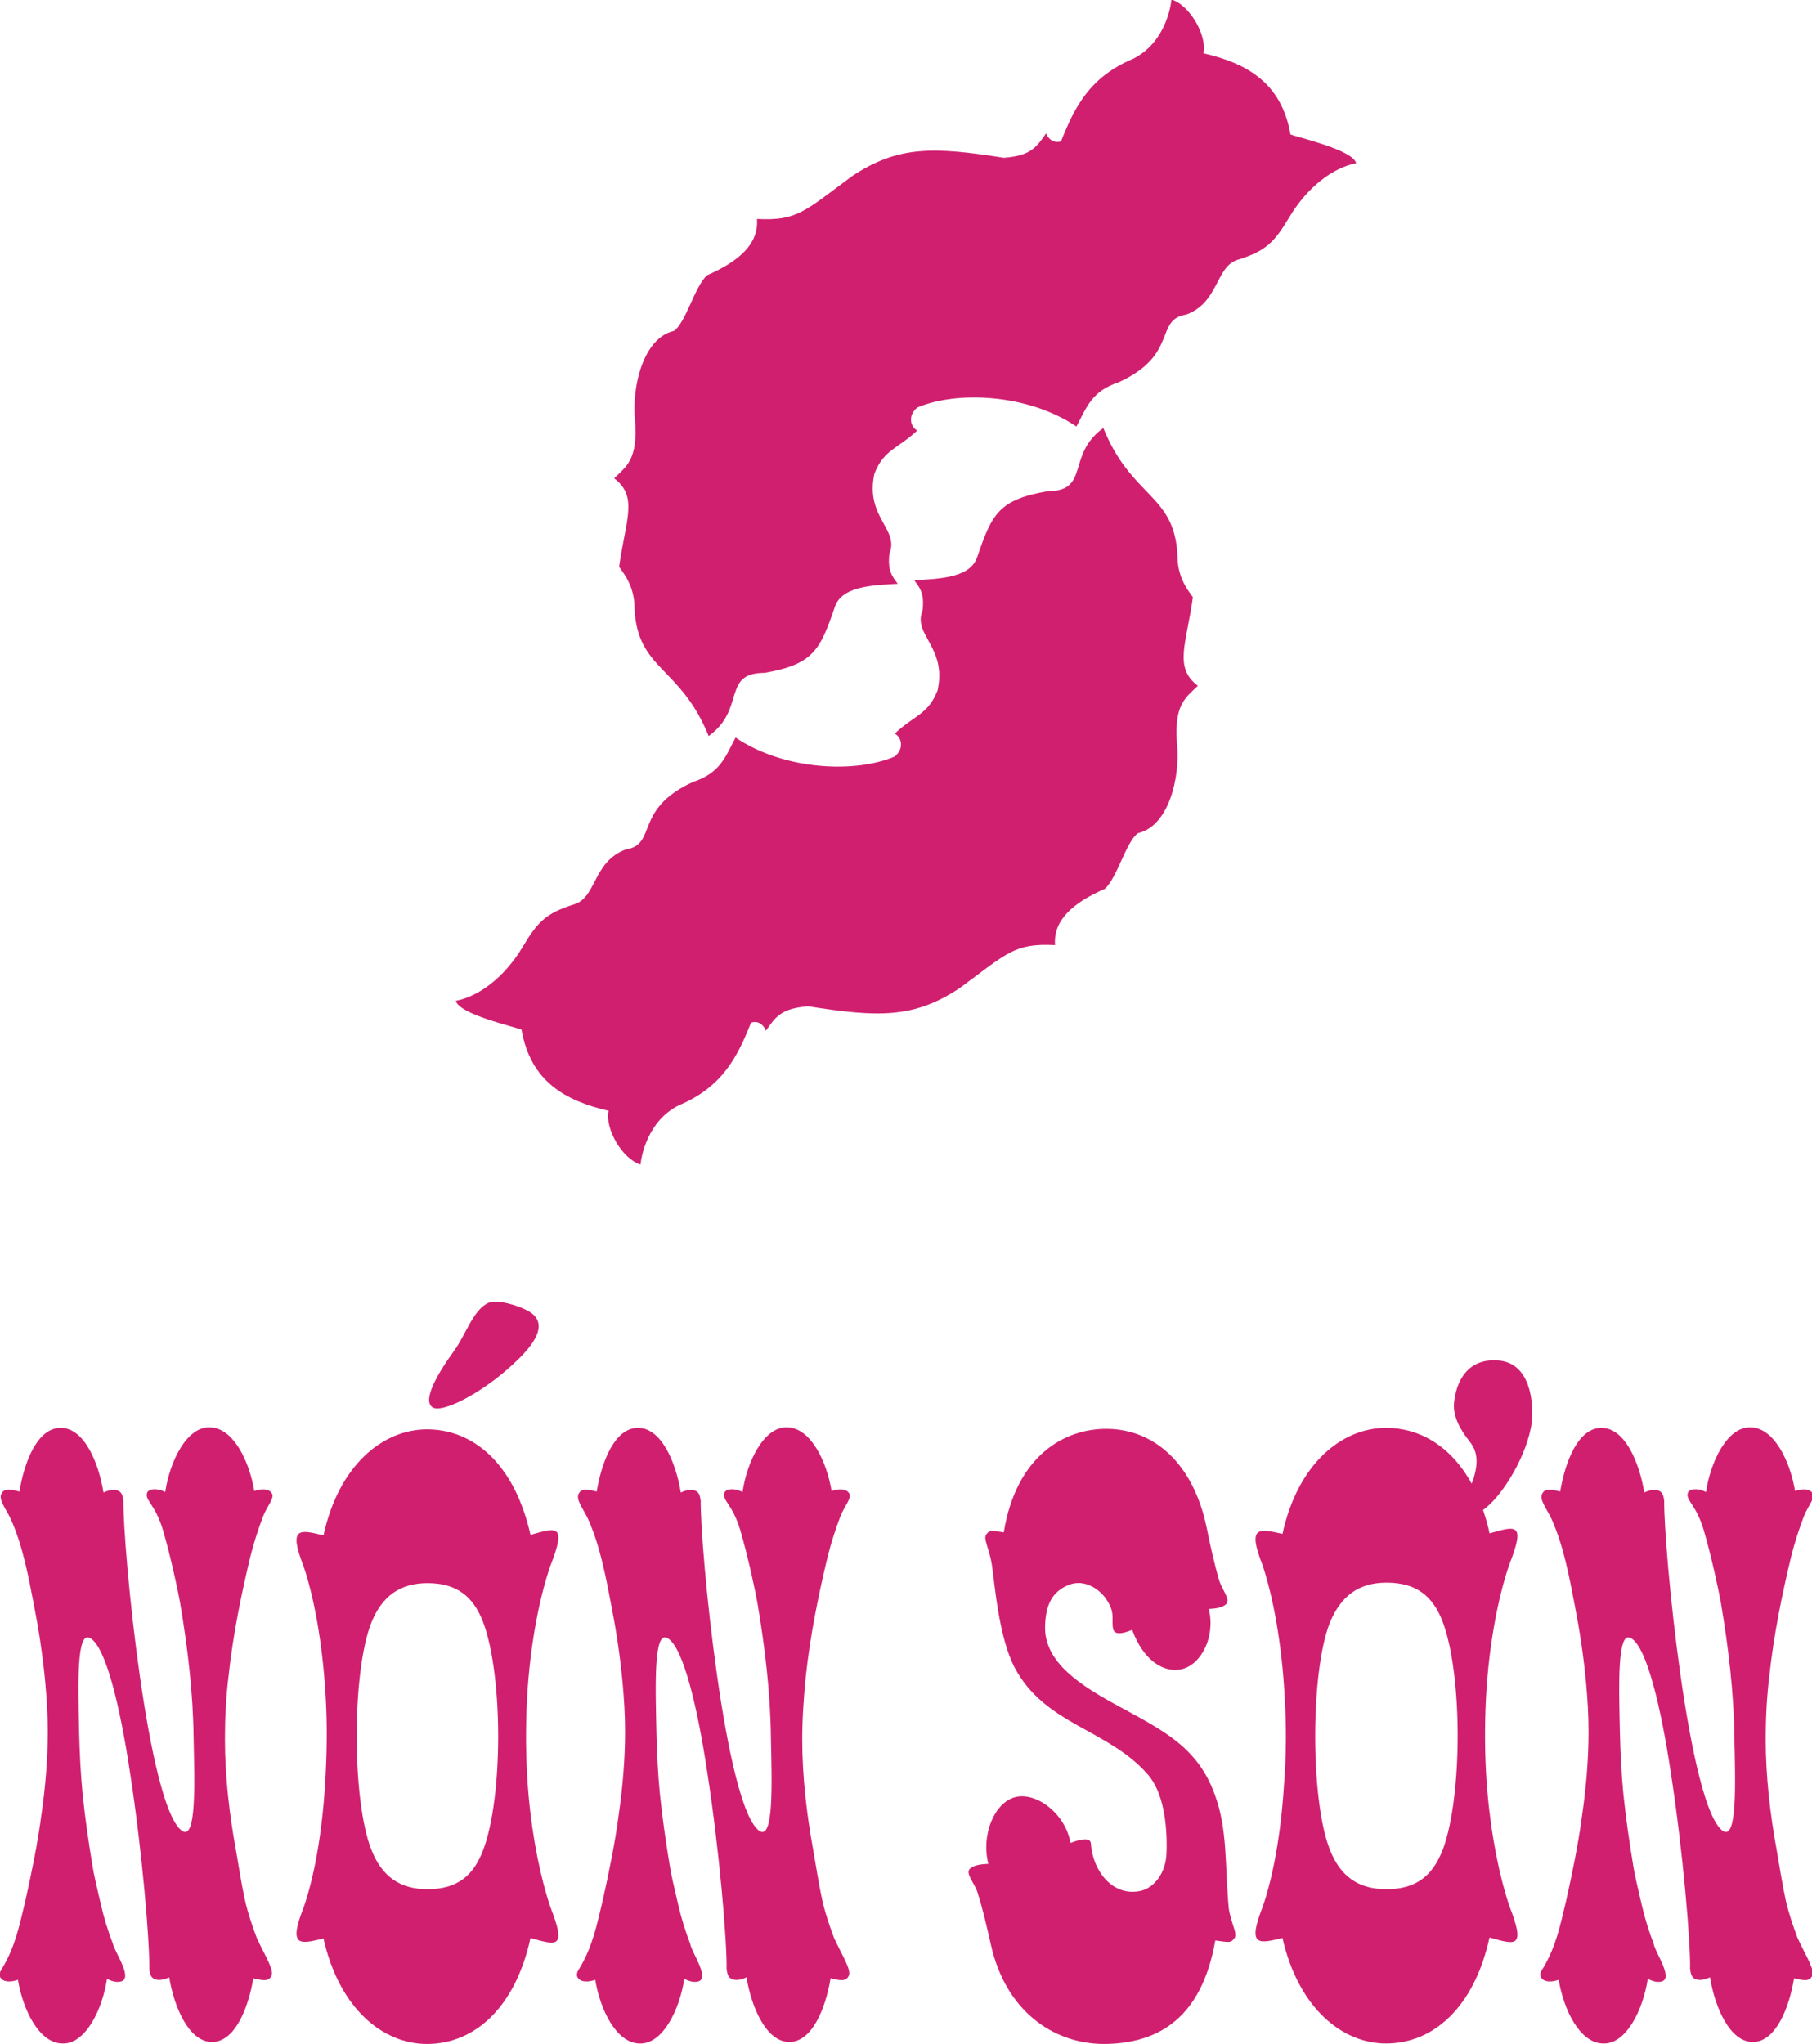
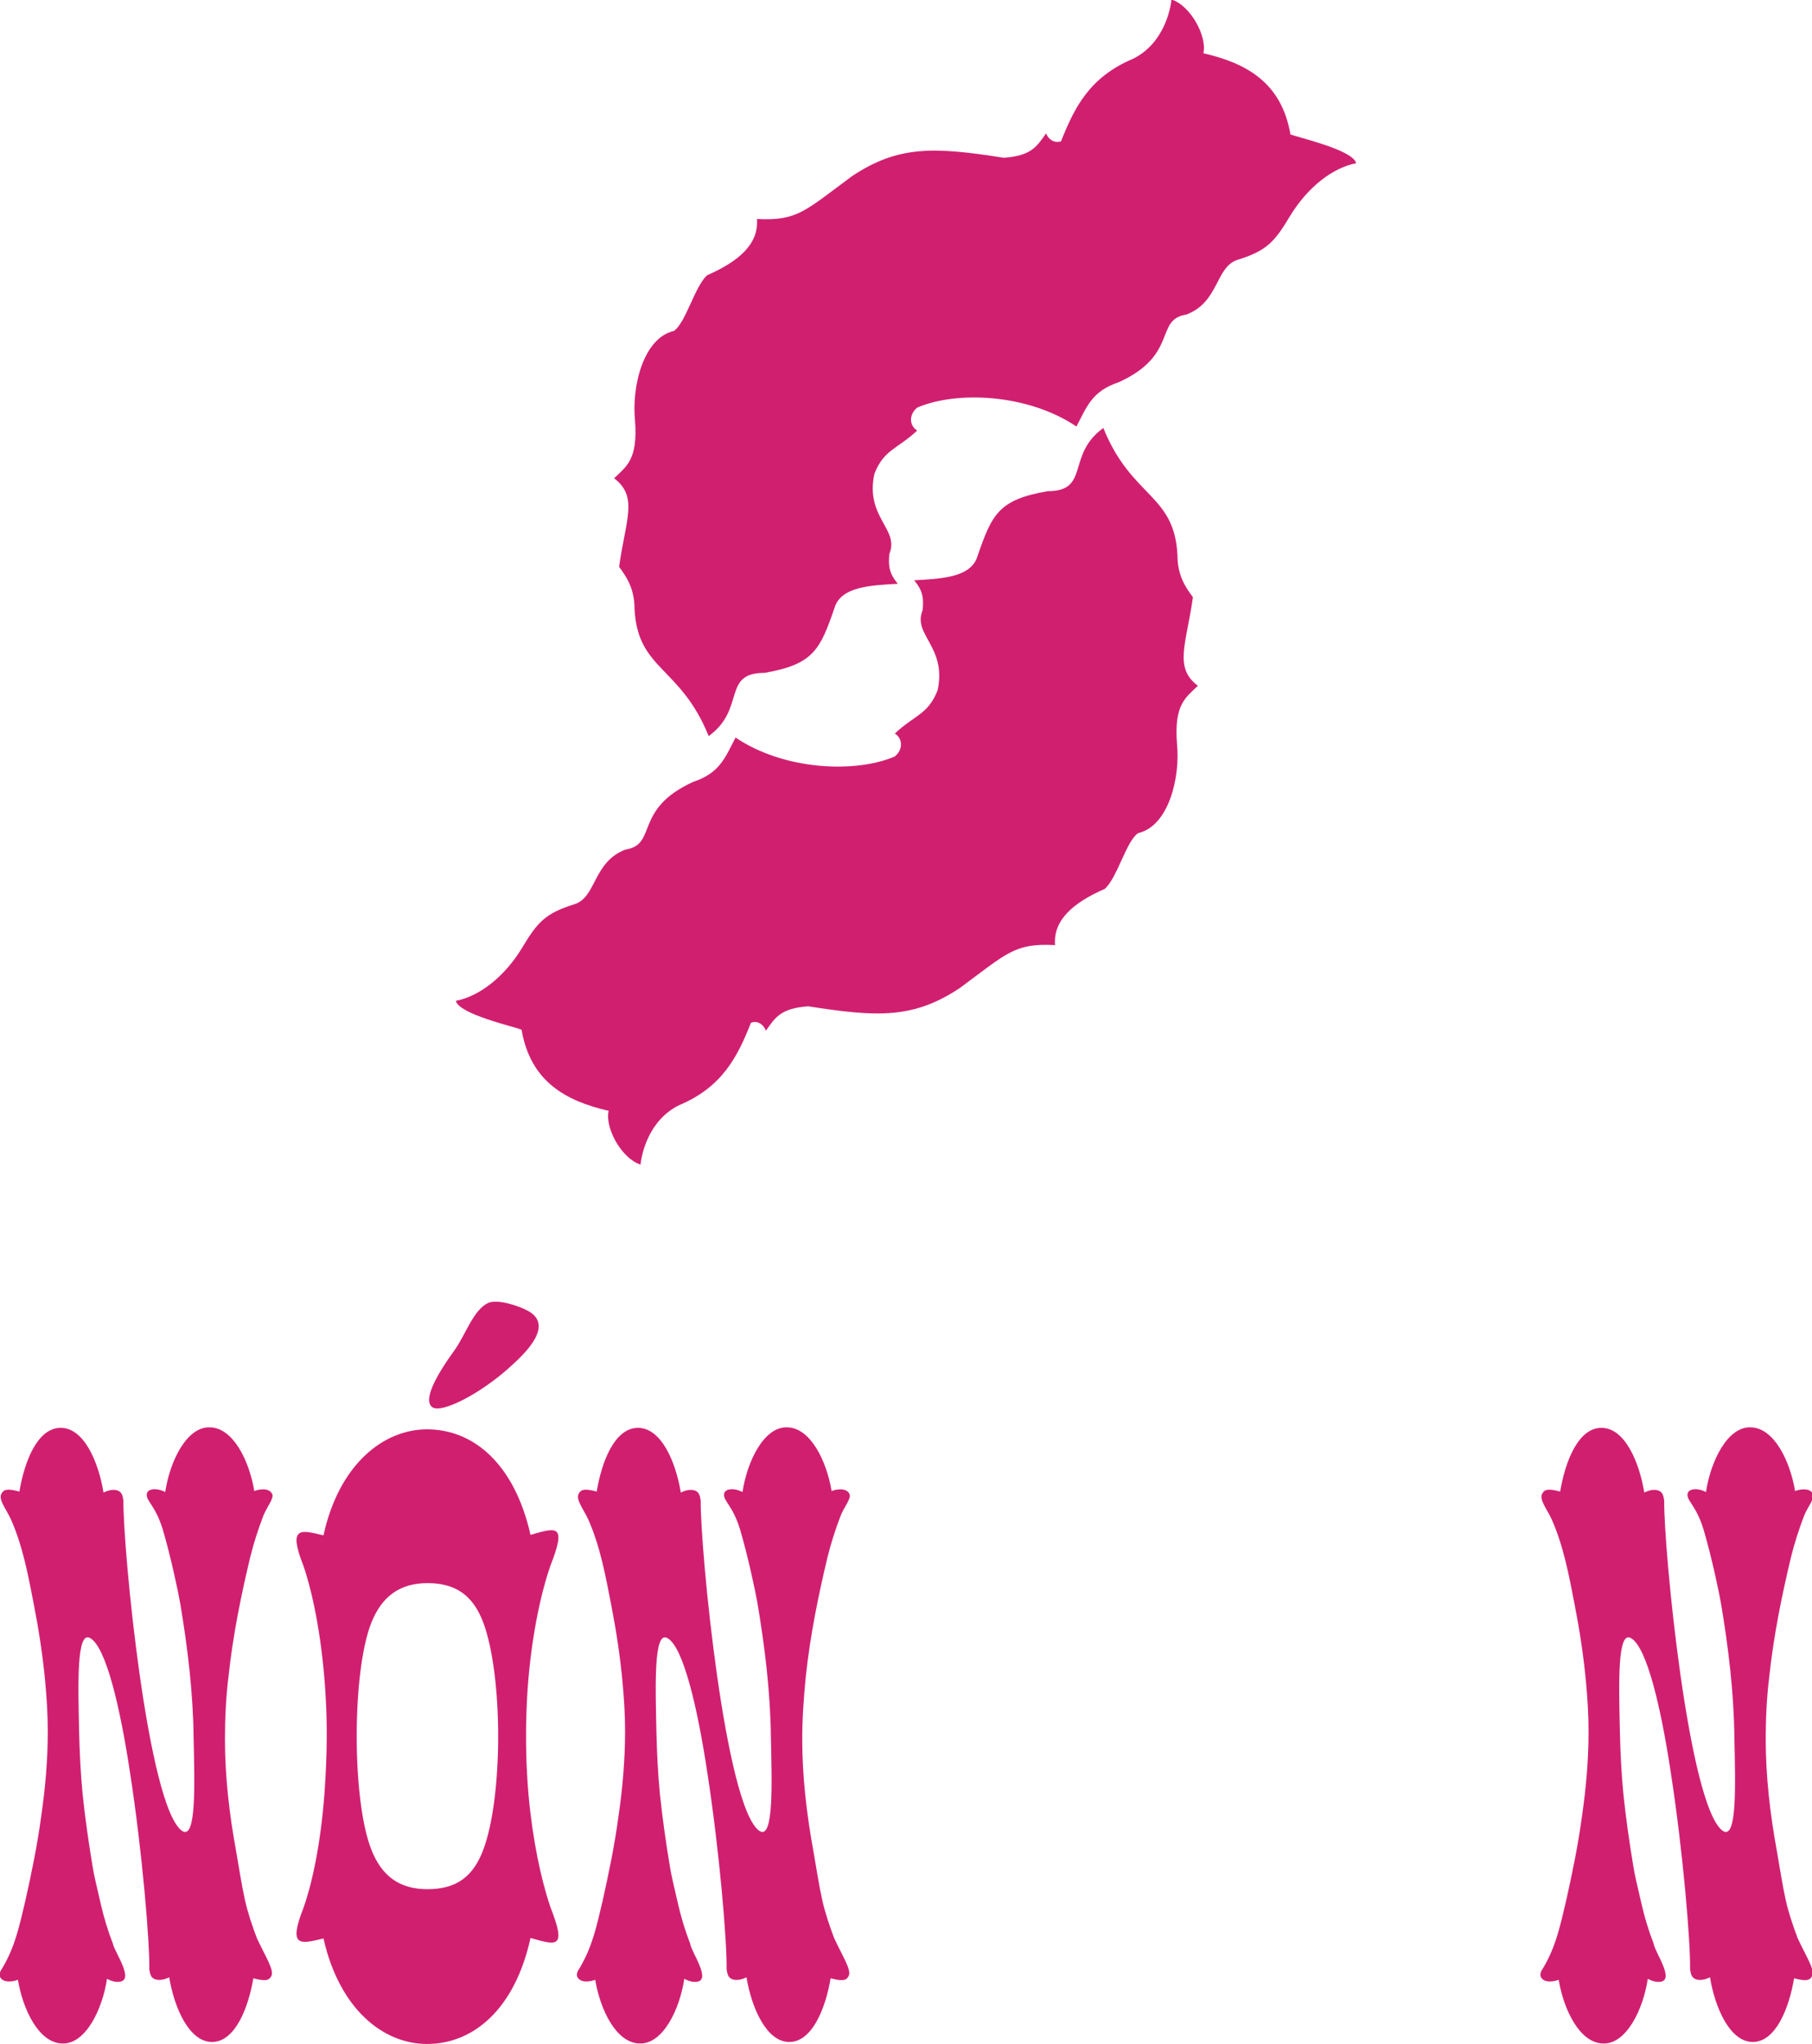
<svg xmlns="http://www.w3.org/2000/svg" version="1.1" id="Layer_1" x="0px" y="0px" viewBox="0 0 364.1 410.7" style="enable-background:new 0 0 364.1 410.7;" xml:space="preserve">
  <style type="text/css">
	.st0{fill-rule:evenodd;clip-rule:evenodd;fill:#D11F70;}
</style>
  <g>
    <path class="st0" d="M333.6,398.2c-0.7,0.1-1.6-0.1-2.5-0.6c-0.9,6.1-4.3,13.2-9,13c-4.7-0.1-7.9-6.8-8.9-12.8   c-1,0.4-3,0.7-3.6-0.6c-0.2-0.5,0-1.1,0.5-1.8c2.6-4.4,3.4-8.5,4.6-13.5c1.2-5.4,2.4-11.1,3.2-17.1c0.8-5.5,1.3-11.2,1.3-16.9   c0-3.3-0.2-6.5-0.5-9.8c-0.5-5.4-1.3-10.6-2.3-15.7c-1.1-5.7-2.2-11.7-4.6-17.1c-0.9-2-2.6-4-1.9-5.2c0.5-0.9,1.3-1,3.6-0.4   c1-6,3.6-12.8,8.3-12.8c4.7,0,7.6,6.9,8.6,13c1.8-0.9,3.3-0.6,3.7,0.4c0.2,0.4,0.2,0.8,0.3,1.2c0,0,0,0,0,0   c-0.1,9.8,4.9,61.6,11.8,66.4c2.9,1.9,2.5-9.5,2.3-18.9c-0.1-8.9-1.2-18-2.7-26.9c-0.4-2.3-1.9-9.4-3.5-14.8   c-1.5-4.9-3.4-5.7-3.2-7.1c0.1-1.1,2-1.3,3.7-0.4c0.9-6.1,4.3-13.2,9-13c4.7,0.1,7.9,6.8,8.9,12.8c1-0.4,3-0.7,3.6,0.6   c0.4,0.9-1.1,2.6-1.8,4.4c-1,2.6-1.9,5.4-2.6,8.2c-1.8,7.5-3.5,15.7-4.4,24.2c-0.5,4.1-0.7,8.3-0.7,12.5c0,7.5,0.9,15.1,2.2,22.2   c0.6,3.4,1.1,6.8,1.8,10c0.6,2.7,1.5,5.3,2.4,7.7c1.7,3.7,3.6,6.5,2.9,7.7c-0.5,0.9-1.3,1-3.6,0.4c-1,6-3.7,12.8-8.3,12.8   c-4.6,0-7.6-6.9-8.6-13c-1.8,0.9-3.3,0.6-3.7-0.4c-0.2-0.4-0.2-0.8-0.3-1.2c0,0,0,0,0,0c0.1-5.4-1.4-23.6-3.9-39.7   c-2-13.2-4.8-24.9-7.9-26.8c-2.9-1.9-2.5,9.5-2.3,18.9c0.1,4.1,0.3,8.3,0.7,12.4c0.5,4.8,1.2,9.7,2,14.5c0.2,1.4,0.9,4.4,1.7,7.8   c0.6,2.6,1.4,5.2,2.4,7.8C332.5,392.2,336.6,397.9,333.6,398.2L333.6,398.2z" />
    <path class="st0" d="M140,398.2c-0.7,0.1-1.6-0.1-2.5-0.6c-0.9,6.1-4.3,13.2-9,13c-4.7-0.1-7.9-6.8-8.9-12.8c-1,0.4-3,0.7-3.6-0.6   c-0.2-0.5,0-1.1,0.5-1.8c2.6-4.4,3.4-8.5,4.6-13.5c1.2-5.4,2.4-11.1,3.2-17.1c0.8-5.5,1.3-11.2,1.3-16.9c0-3.3-0.2-6.5-0.5-9.8   c-0.5-5.4-1.3-10.6-2.3-15.7c-1.1-5.7-2.2-11.7-4.6-17.1c-0.9-2-2.6-4-1.9-5.2c0.5-0.9,1.3-1,3.6-0.4c1-6,3.6-12.8,8.3-12.8   c4.7,0,7.6,6.9,8.6,13c1.8-0.9,3.3-0.6,3.7,0.4c0.2,0.4,0.2,0.8,0.3,1.2c0,0,0,0,0,0c-0.1,9.8,4.9,61.6,11.8,66.4   c2.9,1.9,2.5-9.5,2.3-18.9c-0.1-8.9-1.2-18-2.7-26.9c-0.4-2.3-1.9-9.4-3.5-14.8c-1.5-4.9-3.4-5.7-3.2-7.1c0.1-1.1,2-1.3,3.7-0.4   c0.9-6.1,4.3-13.2,9-13c4.7,0.1,7.9,6.8,8.9,12.8c1-0.4,3-0.7,3.6,0.6c0.4,0.9-1.1,2.6-1.8,4.4c-1,2.6-1.9,5.4-2.6,8.2   c-1.8,7.5-3.5,15.7-4.4,24.2c-0.4,4.1-0.7,8.3-0.7,12.5c0,7.5,0.9,15.1,2.2,22.2c0.6,3.4,1.1,6.8,1.8,10c0.6,2.7,1.5,5.3,2.4,7.7   c1.7,3.7,3.6,6.5,2.9,7.7c-0.5,0.9-1.3,1-3.6,0.4c-1,6-3.7,12.8-8.3,12.8c-4.6,0-7.6-6.9-8.6-13c-1.8,0.9-3.3,0.6-3.7-0.4   c-0.2-0.4-0.2-0.8-0.3-1.2c0,0,0,0,0,0c0.1-5.4-1.4-23.6-3.9-39.7c-2-13.2-4.8-24.9-7.9-26.8c-2.9-1.9-2.5,9.5-2.3,18.9   c0.1,4.1,0.3,8.3,0.7,12.4c0.5,4.8,1.2,9.7,2,14.5c0.2,1.4,0.9,4.4,1.7,7.8c0.6,2.6,1.4,5.2,2.4,7.8   C138.9,392.2,143,397.9,140,398.2L140,398.2z" />
    <path class="st0" d="M86.8,282.7c1.8,1.5,10.1-2.8,16.2-8.5c2.5-2.3,8.4-7.9,3.1-10.8c-2-1.1-6.2-2.4-8-1.6c-3,1.4-4.5,6.3-6.7,9.4   C87.7,276.3,85,281.2,86.8,282.7L86.8,282.7z" />
    <path class="st0" d="M24,398.2c-0.7,0.1-1.6-0.1-2.5-0.6c-0.9,6.1-4.3,13.2-9,13c-4.7-0.1-7.9-6.8-8.9-12.8c-1,0.4-3,0.7-3.6-0.6   c-0.2-0.5,0-1.1,0.5-1.8c2.6-4.4,3.4-8.5,4.6-13.5c1.2-5.4,2.4-11.1,3.2-17.1c0.8-5.5,1.3-11.2,1.3-16.9c0-3.3-0.2-6.5-0.5-9.8   c-0.5-5.4-1.3-10.6-2.3-15.7c-1.1-5.7-2.2-11.7-4.6-17.1c-0.9-2-2.6-4-1.9-5.2c0.5-0.9,1.3-1,3.6-0.4c1-6,3.6-12.8,8.3-12.8   c4.7,0,7.6,6.9,8.6,13c1.8-0.9,3.3-0.6,3.7,0.4c0.2,0.4,0.2,0.8,0.3,1.2c0,0,0,0,0,0c-0.1,9.8,4.9,61.6,11.8,66.4   c2.9,1.9,2.5-9.5,2.3-18.9c-0.1-8.9-1.2-18-2.7-26.9c-0.4-2.3-1.9-9.4-3.5-14.8c-1.5-4.9-3.4-5.7-3.2-7.1c0.1-1.1,2-1.3,3.7-0.4   c0.9-6.1,4.3-13.2,9-13c4.7,0.1,7.9,6.8,8.9,12.8c1-0.4,3-0.7,3.6,0.6c0.4,0.9-1.1,2.6-1.8,4.4c-1,2.6-1.9,5.4-2.6,8.2   c-1.8,7.5-3.5,15.7-4.4,24.2c-0.5,4.1-0.7,8.3-0.7,12.5c0,7.5,0.9,15.1,2.2,22.2c0.6,3.4,1.1,6.8,1.8,10c0.6,2.7,1.5,5.3,2.4,7.7   c1.7,3.7,3.6,6.5,2.9,7.7c-0.5,0.9-1.3,1-3.6,0.4c-1,6-3.7,12.8-8.3,12.8c-4.6,0-7.6-6.9-8.6-13c-1.8,0.9-3.3,0.6-3.7-0.4   c-0.2-0.4-0.2-0.8-0.3-1.2c0,0,0,0,0,0c0.1-5.4-1.4-23.6-3.9-39.7c-2-13.2-4.8-24.9-7.9-26.8c-2.9-1.9-2.5,9.5-2.3,18.9   c0.1,4.1,0.3,8.3,0.7,12.4c0.5,4.8,1.2,9.7,2,14.5c0.2,1.4,0.9,4.4,1.7,7.8c0.6,2.6,1.4,5.2,2.4,7.8C23,392.2,27.1,397.9,24,398.2   L24,398.2z" />
    <path class="st0" d="M97.1,326c-2-5.3-5.4-7.9-11.2-7.9c-5.6,0-9.2,2.7-11.3,8c-3.9,9.9-3.9,35.6,0,45.5c2.1,5.4,5.7,8,11.3,8   c5.9,0,9.2-2.6,11.2-7.9C101.1,361.1,101.1,336.7,97.1,326L97.1,326z M65.4,340.3c-0.6-10.1-2.3-19.4-4.4-25.6   c-3.2-8.1-0.6-7.3,4-6.2c3.1-14.2,12-21.3,20.8-21.3c9.4,0,17.6,7,20.8,21.2c5.3-1.5,7.3-2.2,4,6.2c-2.4,6.9-4.4,17.6-4.8,29   c-0.2,5.6-0.1,11.3,0.4,17c0.8,9,2.5,17,4.4,22.6c3.3,8.4,1.3,7.7-4,6.2c-3.1,14.2-11.4,21.3-20.8,21.3c-8.8,0-17.6-7-20.8-21.2   c-4.6,1.1-7.2,1.9-4-6.2c2.1-6,3.7-14.8,4.3-24.5C65.7,352.7,65.8,346.4,65.4,340.3L65.4,340.3z" />
-     <path class="st0" d="M289.9,325.9c-2-5.3-5.4-7.9-11.3-7.9c-5.6,0-9.2,2.7-11.4,8.1c-3.9,9.9-3.9,35.6,0,45.5c2.1,5.4,5.7,8,11.4,8   c5.9,0,9.2-2.6,11.3-7.9C293.9,361,293.9,336.5,289.9,325.9L289.9,325.9z M258.1,340.2c-0.6-10.2-2.3-19.4-4.4-25.7   c-3.2-8.1-0.6-7.3,4-6.3c3.1-14.2,12-21.3,20.8-21.3c6.8,0,13.1,3.7,17.2,11.2c0.2-0.4,0.4-0.9,0.5-1.4c1.1-3.8,0.2-5.7-1-7.2   c-1.6-2-3.4-4.9-3-7.9c0.7-5.7,4-8.8,9.2-8.2c6.1,0.7,6.8,8.4,6.4,12.3c-0.8,6.5-5.9,15-9.8,17.7c0.5,1.5,1,3.1,1.3,4.7   c5.3-1.5,7.3-2.2,4,6.2c-2.4,6.9-4.4,17.6-4.8,29c-0.2,5.7-0.1,11.4,0.4,17c0.8,9,2.5,17.1,4.4,22.7c3.3,8.5,1.3,7.8-4,6.3   c-3.1,14.2-11.4,21.3-20.8,21.3c-8.8,0-17.6-7.1-20.8-21.2c-4.6,1.1-7.2,1.9-4-6.2c2.1-6,3.7-14.8,4.3-24.5   C258.5,352.6,258.5,346.3,258.1,340.2L258.1,340.2z" />
-     <path class="st0" d="M203.9,335.1c-3.3-6.2-4.1-17.7-4.6-20.7c-0.5-3.3-1.8-5.2-1.1-6.1c0.7-0.9,0.8-0.8,3.5-0.4   c2.5-15.4,12.2-20.9,20.8-20.8c9.3,0.1,17.3,6.8,20,20c0.7,3.5,1.5,7.1,2.5,10.5c0.6,1.9,2.4,3.9,1.3,4.8c-0.9,0.7-2,0.8-3.4,0.9   c1.4,5.8-1.7,11.3-5.5,12.1c-3.7,0.8-7.7-1.9-9.9-7.9c-0.8,0.3-3.4,1.4-3.8-0.1c-0.5-2,0.6-3.2-1.5-6.2c-1.4-2-4.3-3.9-7.3-2.8   c-3.7,1.4-4.8,4.4-4.9,8.4c-0.2,7.3,7.3,12,15.1,16.2c8.6,4.7,15.6,8.1,19,17.6c2.6,7,2,13.9,2.8,22.8c0.5,3.3,1.9,5.2,1.1,6.1   c-0.7,0.9-0.9,0.8-3.8,0.4c-2.7,15.4-11.2,20.7-22.3,20.8c-10.4,0-19.9-6.8-22.8-20c-0.8-3.5-1.6-7.1-2.7-10.5   c-0.6-1.9-2.6-3.9-1.4-4.8c0.9-0.7,2.1-0.8,3.6-0.9c-1.5-5.8,1.2-12.3,5.4-13.4c4.2-1.1,10.1,3.3,11.1,9.2c0.8-0.3,4-1.5,4.1,0.1   c0.3,5.1,4,10.6,9.7,9.6c3-0.5,5.4-3.7,5.5-7.7c0.2-6-0.7-12.3-3.8-15.8C222.6,347.4,210,346.6,203.9,335.1L203.9,335.1z" />
    <path class="st0" d="M213.2,28.4c2.7-6.8,5.7-12.9,14.5-16.6c6.2-3.1,7.5-10,7.7-11.9c3.8,1.2,7.2,7.4,6.4,10.8   c8.7,2,15.7,5.9,17.5,16.3c1.4,0.6,12.6,3.1,13.2,5.8c-4.7,0.9-9.8,4.8-13.4,10.8c-3,5-4.6,6.8-10.4,8.6c-4.5,1.4-3.7,8.5-10.3,11   c-6.5,1-1.5,8.1-13.6,13.6c-5.4,1.8-6.4,4.9-8.5,8.9c-9.8-6.6-24.1-7.2-32-3.8c-1.9,1.6-1.4,3.8,0,4.6c-3.9,3.7-6.7,3.8-8.6,8.7   c-1.9,8.8,5.1,11.1,3,16.1c-0.2,2.4-0.1,3.8,1.7,6c-5.2,0.3-11.4,0.5-12.7,4.8c-2.9,8.4-4.2,11.4-14.1,13.1   c-8.6,0-3.7,7.3-11.2,12.7c-5.7-14.1-14.3-13.2-14.9-25.6c0-4-1.6-6.4-3.1-8.4c1.3-9.4,3.9-14.1-1-17.8c2.5-2.4,4.8-3.8,4.2-11.6   c-0.7-6.9,1.7-16.6,7.8-18c2.4-1.6,4.2-9,6.7-11.2c6.4-2.8,10.4-6.3,10-11.3c8.1,0.4,9.5-1.5,19.1-8.6c9.3-6.2,16.5-5.9,30.5-3.7   c5.5-0.4,6.6-2.2,8.5-4.9C210.7,28.1,211.9,28.8,213.2,28.4L213.2,28.4z" />
    <path class="st0" d="M150.9,205.5c-2.7,6.8-5.7,12.9-14.5,16.6c-6.2,3.1-7.5,10-7.7,11.9c-3.8-1.2-7.2-7.4-6.4-10.8   c-8.7-2-15.7-5.9-17.5-16.3c-1.4-0.6-12.6-3.1-13.2-5.8c4.7-0.9,9.8-4.8,13.4-10.8c3-5,4.6-6.8,10.4-8.6c4.5-1.4,3.7-8.5,10.3-11   c6.5-1,1.5-8.1,13.6-13.6c5.4-1.8,6.4-4.9,8.5-8.9c9.8,6.6,24.1,7.2,32,3.8c1.9-1.6,1.4-3.8,0-4.6c3.9-3.7,6.7-3.8,8.6-8.7   c1.9-8.8-5.1-11.1-3-16.1c0.2-2.4,0.1-3.8-1.7-6c5.2-0.3,11.4-0.5,12.7-4.8c2.9-8.4,4.2-11.4,14.1-13.1c8.6,0,3.7-7.3,11.2-12.7   c5.7,14.1,14.3,13.2,14.9,25.6c0,4,1.6,6.4,3.1,8.4c-1.3,9.4-3.9,14.1,1,17.8c-2.5,2.4-4.8,3.8-4.2,11.6c0.7,6.9-1.7,16.6-7.8,18   c-2.4,1.6-4.2,9-6.7,11.2c-6.4,2.8-10.4,6.3-10,11.3c-8.1-0.4-9.5,1.5-19.1,8.6c-9.3,6.2-16.5,5.9-30.5,3.7   c-5.5,0.4-6.6,2.2-8.5,4.9C153.4,205.8,152.2,205,150.9,205.5L150.9,205.5z" />
  </g>
</svg>